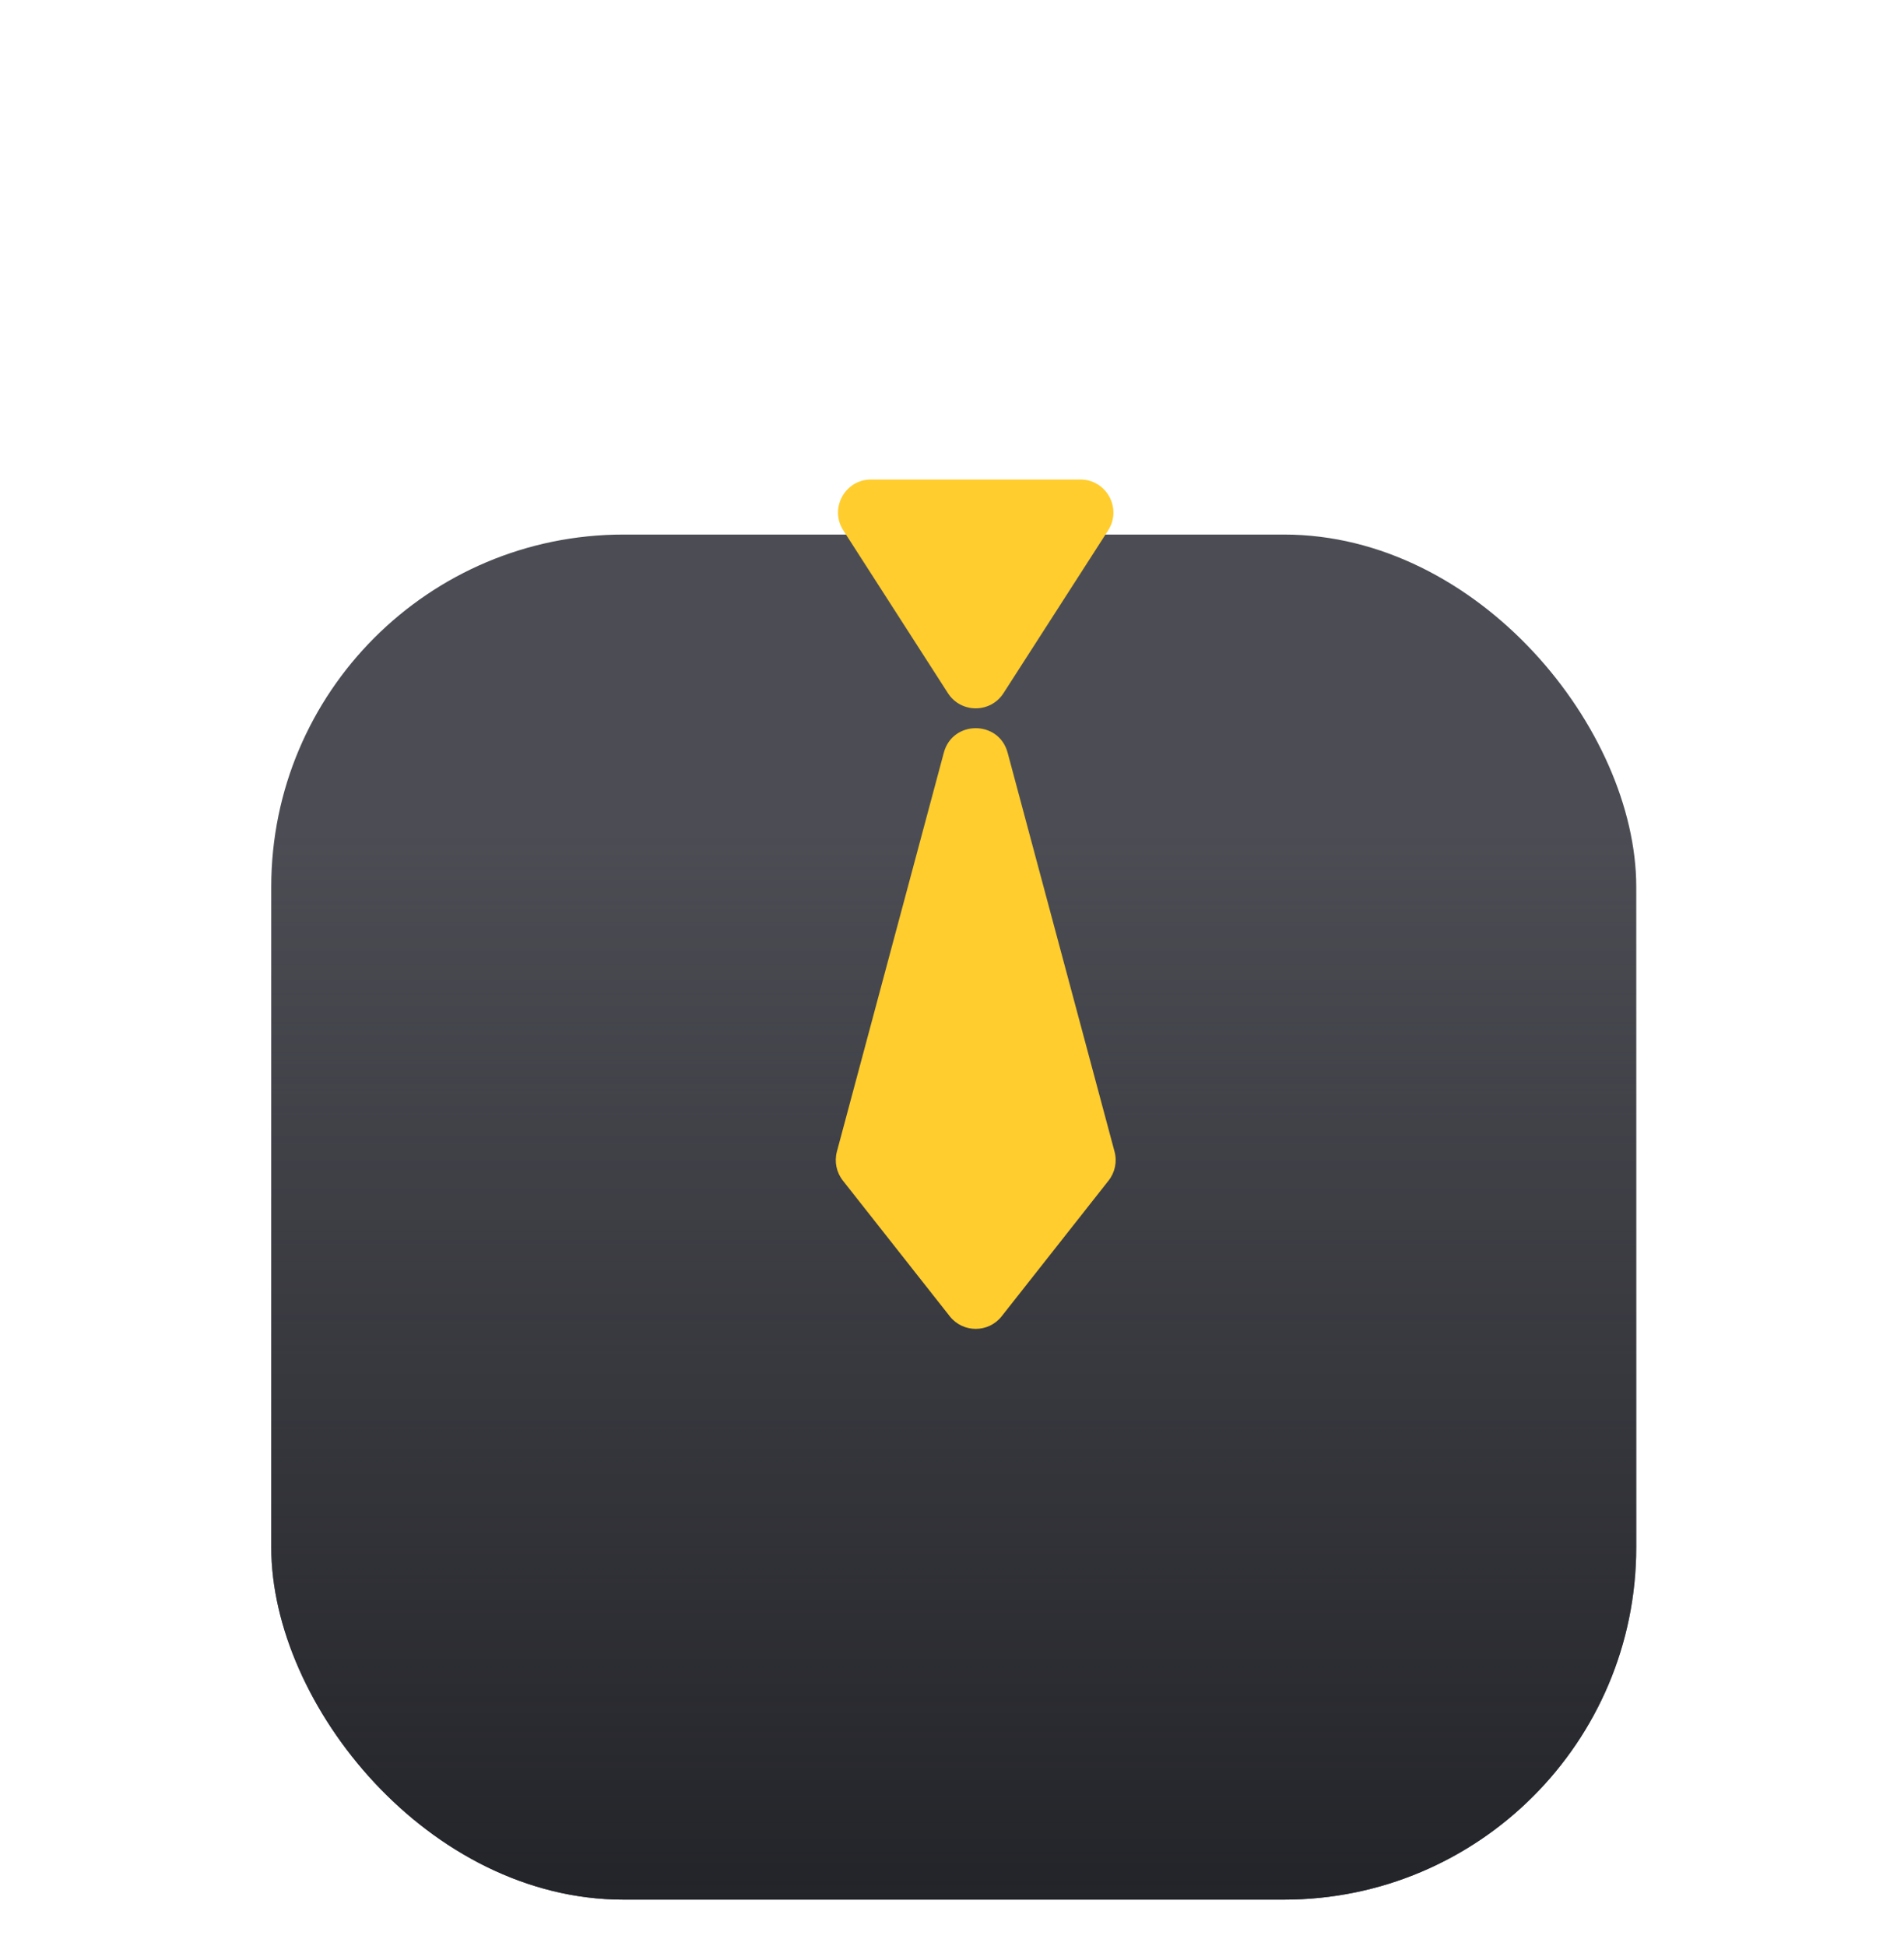
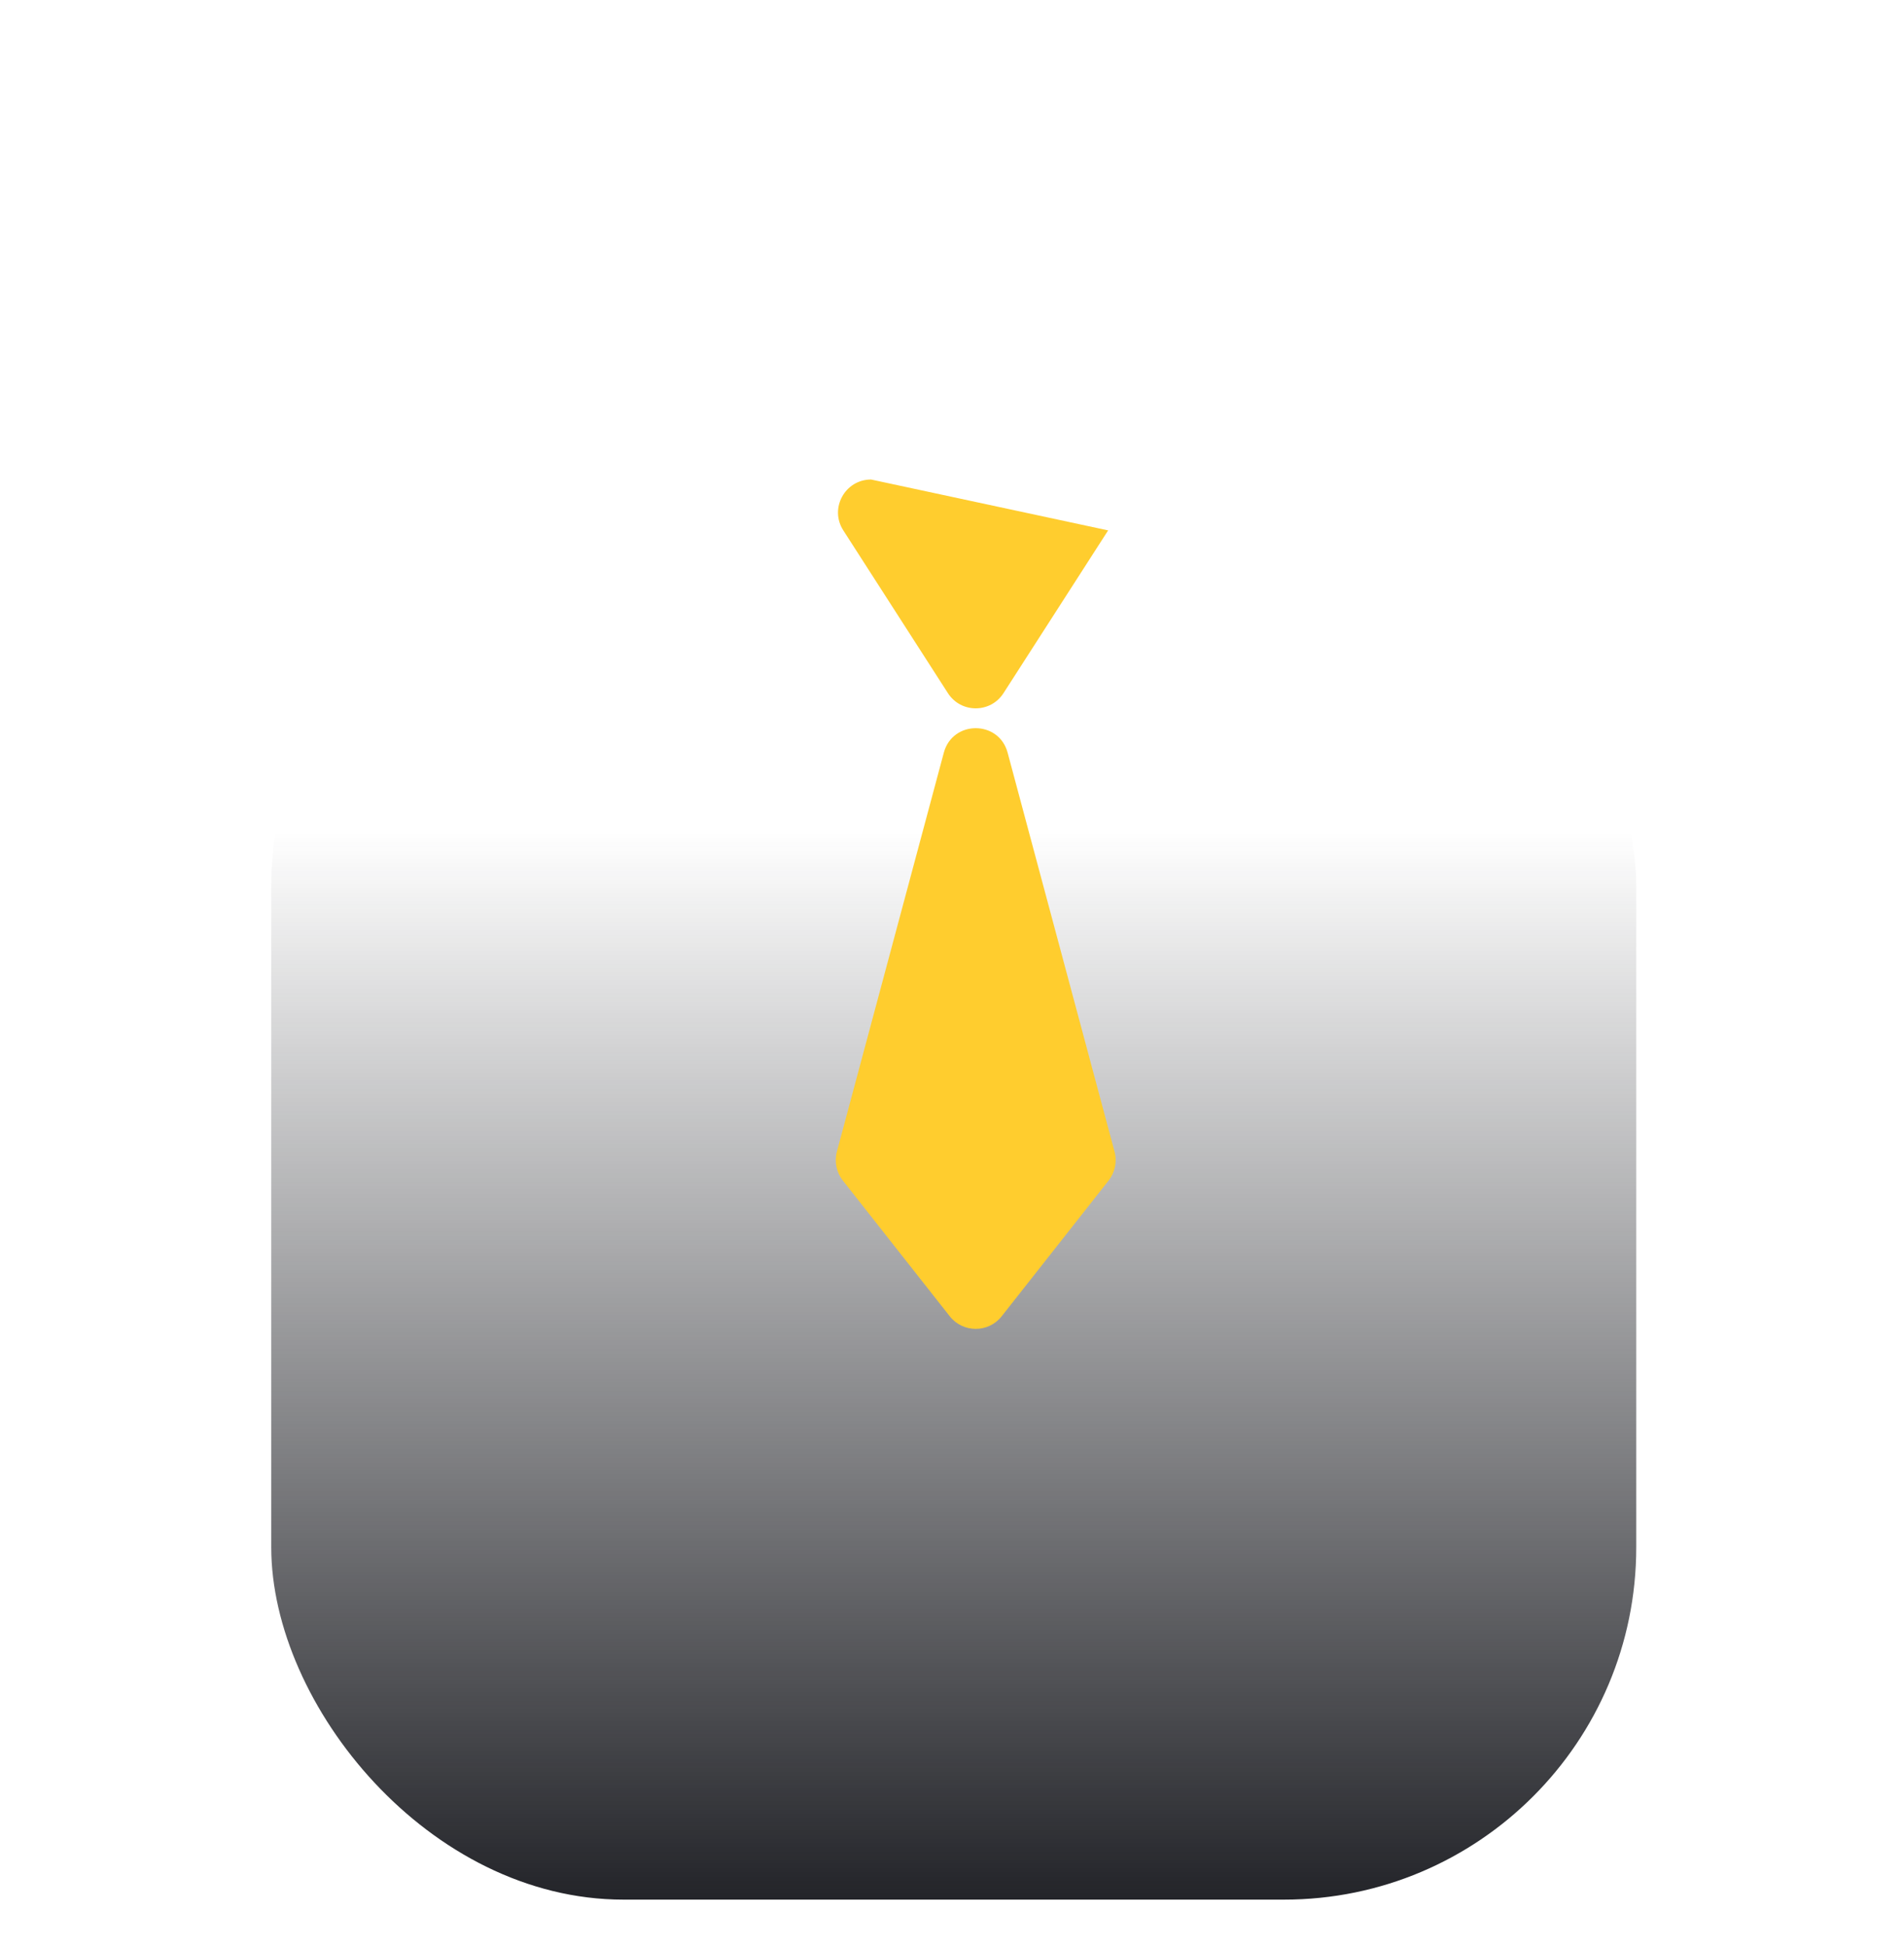
<svg xmlns="http://www.w3.org/2000/svg" width="136" height="139" viewBox="0 0 136 139" fill="none">
  <g filter="url(#filter0_dd_75_341)">
-     <rect x="19.375" y="9.874" width="97.5" height="97.5" rx="25.161" fill="#4C4D54" />
    <rect x="19.375" y="9.874" width="97.5" height="97.5" rx="25.161" fill="url(#paint0_linear_75_341)" />
  </g>
  <g filter="url(#filter1_dii_75_341)">
-     <path d="M70.106 42.433L77.58 30.807C78.589 29.237 77.462 27.173 75.595 27.173L60.648 27.173C58.782 27.173 57.654 29.237 58.664 30.807L66.137 42.433C67.066 43.877 69.177 43.877 70.106 42.433Z" fill="#FFCD2E" />
+     <path d="M70.106 42.433L77.58 30.807L60.648 27.173C58.782 27.173 57.654 29.237 58.664 30.807L66.137 42.433C67.066 43.877 69.177 43.877 70.106 42.433Z" fill="#FFCD2E" />
  </g>
  <g filter="url(#filter2_dii_75_341)">
    <path d="M58.206 75.176L65.844 46.683C66.469 44.352 69.776 44.352 70.401 46.683L78.038 75.176C78.231 75.894 78.073 76.662 77.612 77.246L69.975 86.94C69.031 88.138 67.214 88.138 66.269 86.94L58.632 77.246C58.172 76.662 58.014 75.894 58.206 75.176Z" fill="#FFCD2E" />
  </g>
  <defs>
    <filter id="filter0_dd_75_341" x="0.504" y="0.439" width="135.242" height="138.387" filterUnits="userSpaceOnUse" color-interpolation-filters="sRGB">
      <feFlood flood-opacity="0" result="BackgroundImageFix" />
      <feColorMatrix in="SourceAlpha" type="matrix" values="0 0 0 0 0 0 0 0 0 0 0 0 0 0 0 0 0 0 127 0" result="hardAlpha" />
      <feMorphology radius="12.581" operator="erode" in="SourceAlpha" result="effect1_dropShadow_75_341" />
      <feOffset dy="18.871" />
      <feGaussianBlur stdDeviation="12.581" />
      <feComposite in2="hardAlpha" operator="out" />
      <feColorMatrix type="matrix" values="0 0 0 0 0 0 0 0 0 0 0 0 0 0 0 0 0 0 0.3 0" />
      <feBlend mode="normal" in2="BackgroundImageFix" result="effect1_dropShadow_75_341" />
      <feColorMatrix in="SourceAlpha" type="matrix" values="0 0 0 0 0 0 0 0 0 0 0 0 0 0 0 0 0 0 127 0" result="hardAlpha" />
      <feOffset dy="9.435" />
      <feGaussianBlur stdDeviation="9.435" />
      <feComposite in2="hardAlpha" operator="out" />
      <feColorMatrix type="matrix" values="0 0 0 0 0 0 0 0 0 0 0 0 0 0 0 0 0 0 0.08 0" />
      <feBlend mode="normal" in2="effect1_dropShadow_75_341" result="effect2_dropShadow_75_341" />
      <feBlend mode="normal" in="SourceGraphic" in2="effect2_dropShadow_75_341" result="shape" />
    </filter>
    <filter id="filter1_dii_75_341" x="51.995" y="24.814" width="32.255" height="31.283" filterUnits="userSpaceOnUse" color-interpolation-filters="sRGB">
      <feFlood flood-opacity="0" result="BackgroundImageFix" />
      <feColorMatrix in="SourceAlpha" type="matrix" values="0 0 0 0 0 0 0 0 0 0 0 0 0 0 0 0 0 0 127 0" result="hardAlpha" />
      <feMorphology radius="3.145" operator="erode" in="SourceAlpha" result="effect1_dropShadow_75_341" />
      <feOffset dy="6.29" />
      <feGaussianBlur stdDeviation="4.718" />
      <feComposite in2="hardAlpha" operator="out" />
      <feColorMatrix type="matrix" values="0 0 0 0 0 0 0 0 0 0 0 0 0 0 0 0 0 0 0.69 0" />
      <feBlend mode="normal" in2="BackgroundImageFix" result="effect1_dropShadow_75_341" />
      <feBlend mode="normal" in="SourceGraphic" in2="effect1_dropShadow_75_341" result="shape" />
      <feColorMatrix in="SourceAlpha" type="matrix" values="0 0 0 0 0 0 0 0 0 0 0 0 0 0 0 0 0 0 127 0" result="hardAlpha" />
      <feOffset dx="3.145" dy="3.145" />
      <feGaussianBlur stdDeviation="2.359" />
      <feComposite in2="hardAlpha" operator="arithmetic" k2="-1" k3="1" />
      <feColorMatrix type="matrix" values="0 0 0 0 1 0 0 0 0 1 0 0 0 0 1 0 0 0 0.4 0" />
      <feBlend mode="normal" in2="shape" result="effect2_innerShadow_75_341" />
      <feColorMatrix in="SourceAlpha" type="matrix" values="0 0 0 0 0 0 0 0 0 0 0 0 0 0 0 0 0 0 127 0" result="hardAlpha" />
      <feOffset dx="-1.573" dy="-2.359" />
      <feGaussianBlur stdDeviation="2.359" />
      <feComposite in2="hardAlpha" operator="arithmetic" k2="-1" k3="1" />
      <feColorMatrix type="matrix" values="0 0 0 0 0.408 0 0 0 0 0.176 0 0 0 0 0.009 0 0 0 0.6 0" />
      <feBlend mode="normal" in2="effect2_innerShadow_75_341" result="effect3_innerShadow_75_341" />
    </filter>
    <filter id="filter2_dii_75_341" x="51.837" y="42.576" width="32.573" height="57.844" filterUnits="userSpaceOnUse" color-interpolation-filters="sRGB">
      <feFlood flood-opacity="0" result="BackgroundImageFix" />
      <feColorMatrix in="SourceAlpha" type="matrix" values="0 0 0 0 0 0 0 0 0 0 0 0 0 0 0 0 0 0 127 0" result="hardAlpha" />
      <feMorphology radius="3.145" operator="erode" in="SourceAlpha" result="effect1_dropShadow_75_341" />
      <feOffset dy="6.29" />
      <feGaussianBlur stdDeviation="4.718" />
      <feComposite in2="hardAlpha" operator="out" />
      <feColorMatrix type="matrix" values="0 0 0 0 0 0 0 0 0 0 0 0 0 0 0 0 0 0 0.69 0" />
      <feBlend mode="normal" in2="BackgroundImageFix" result="effect1_dropShadow_75_341" />
      <feBlend mode="normal" in="SourceGraphic" in2="effect1_dropShadow_75_341" result="shape" />
      <feColorMatrix in="SourceAlpha" type="matrix" values="0 0 0 0 0 0 0 0 0 0 0 0 0 0 0 0 0 0 127 0" result="hardAlpha" />
      <feOffset dx="3.145" dy="3.145" />
      <feGaussianBlur stdDeviation="2.359" />
      <feComposite in2="hardAlpha" operator="arithmetic" k2="-1" k3="1" />
      <feColorMatrix type="matrix" values="0 0 0 0 1 0 0 0 0 1 0 0 0 0 1 0 0 0 0.4 0" />
      <feBlend mode="normal" in2="shape" result="effect2_innerShadow_75_341" />
      <feColorMatrix in="SourceAlpha" type="matrix" values="0 0 0 0 0 0 0 0 0 0 0 0 0 0 0 0 0 0 127 0" result="hardAlpha" />
      <feOffset dx="-1.573" dy="-2.359" />
      <feGaussianBlur stdDeviation="2.359" />
      <feComposite in2="hardAlpha" operator="arithmetic" k2="-1" k3="1" />
      <feColorMatrix type="matrix" values="0 0 0 0 0.408 0 0 0 0 0.176 0 0 0 0 0.009 0 0 0 0.6 0" />
      <feBlend mode="normal" in2="effect2_innerShadow_75_341" result="effect3_innerShadow_75_341" />
    </filter>
    <linearGradient id="paint0_linear_75_341" x1="68.125" y1="107.374" x2="68.125" y2="31.104" gradientUnits="userSpaceOnUse">
      <stop stop-color="#232429" />
      <stop offset="1" stop-color="#232429" stop-opacity="0" />
    </linearGradient>
  </defs>
</svg>